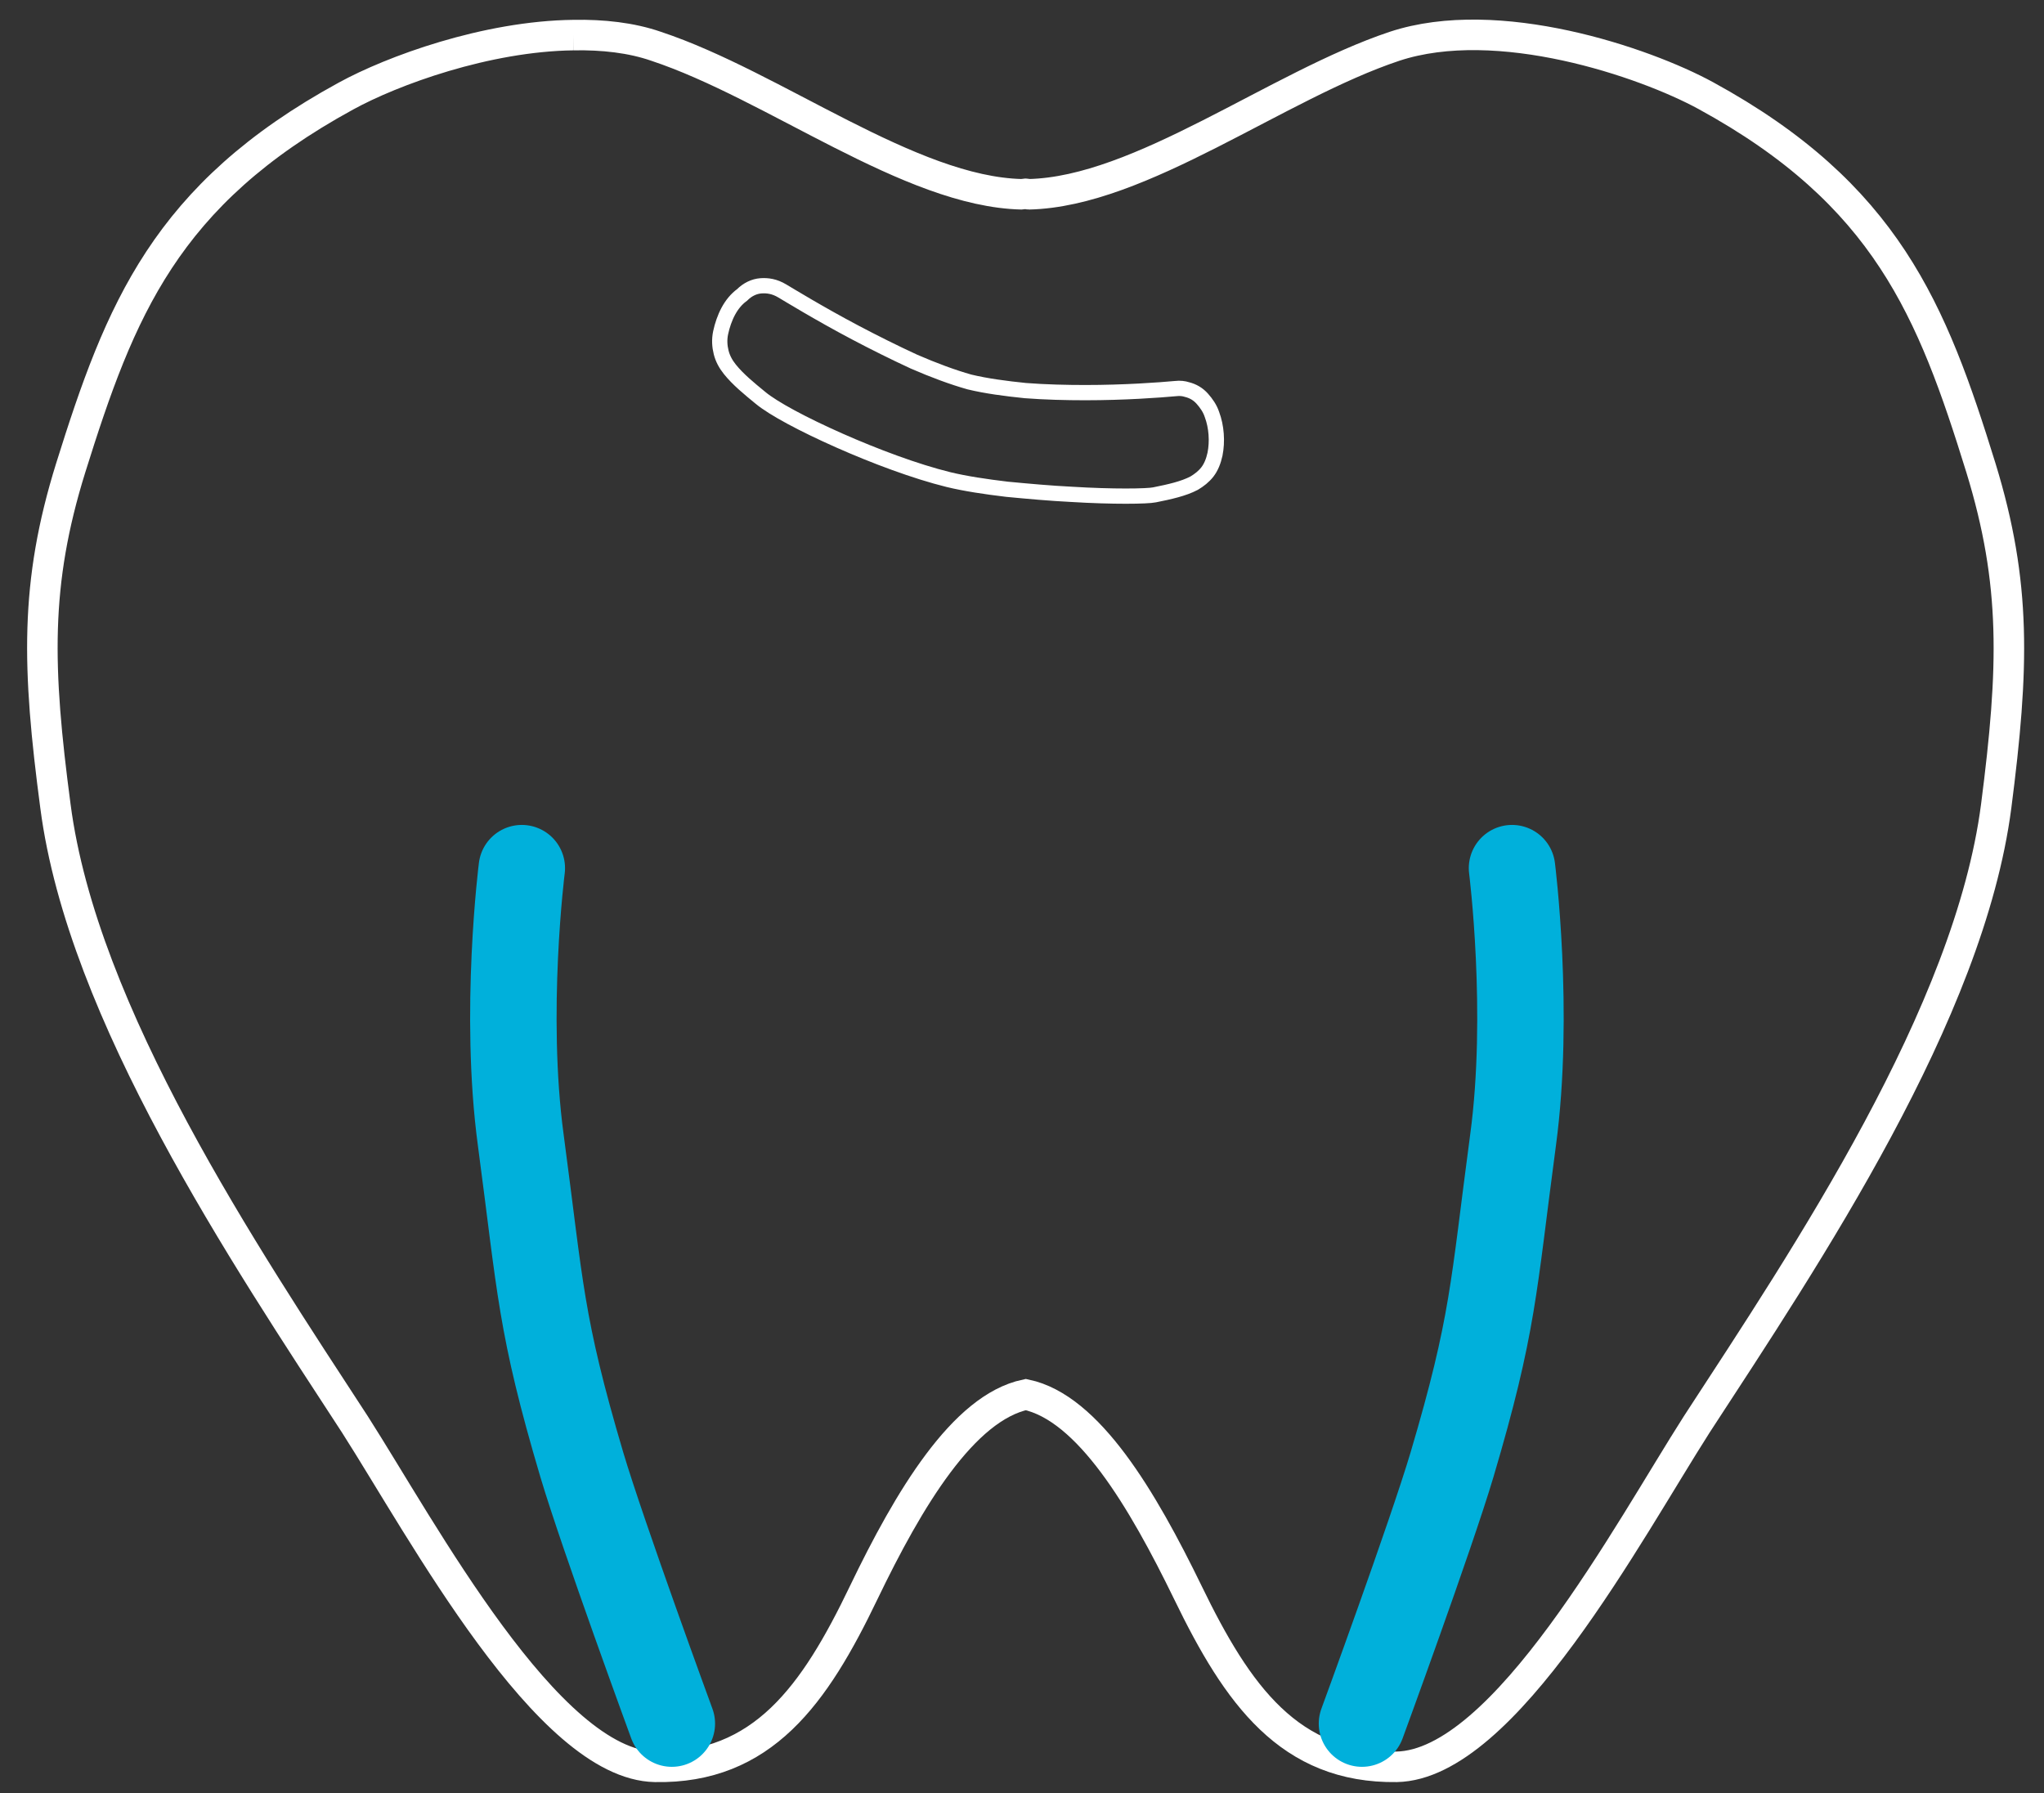
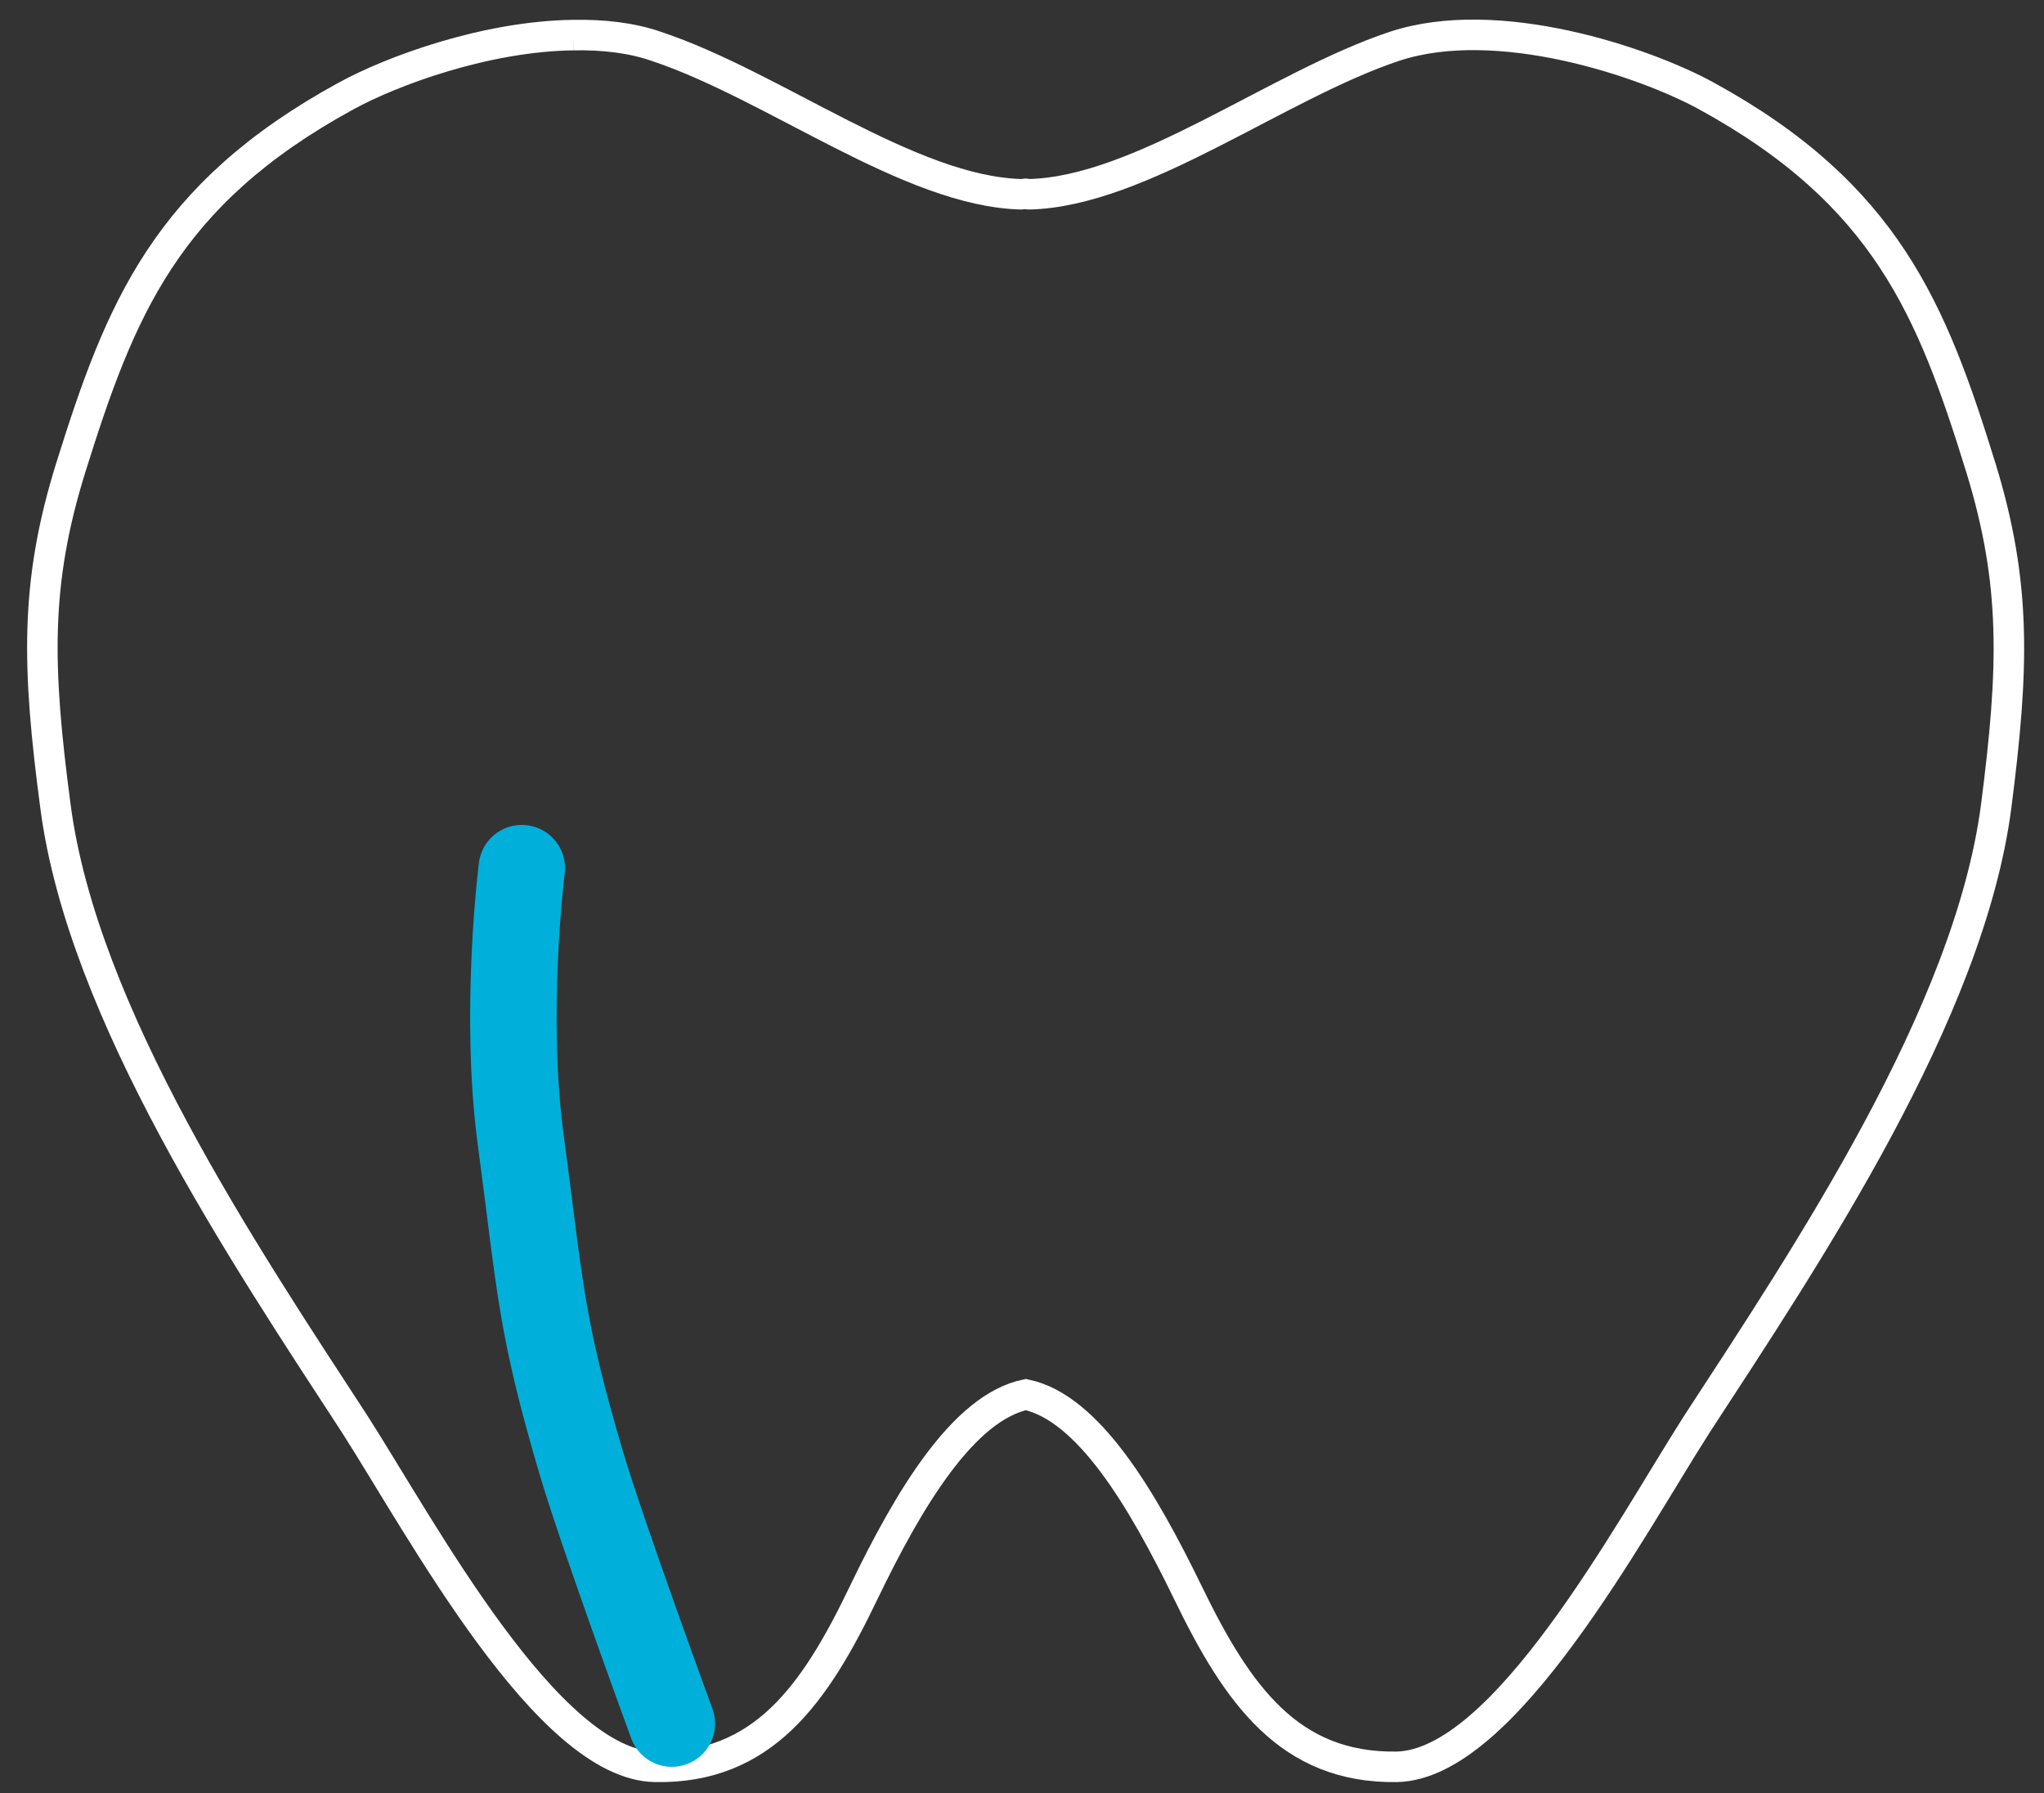
<svg xmlns="http://www.w3.org/2000/svg" version="1.1" id="Calque_1" x="0px" y="0px" viewBox="0 0 401.9 352.6" style="enable-background:new 0 0 401.9 352.6;" xml:space="preserve">
  <rect x="0" y="0" width="401.9" height="352.6" fill="#333333" stroke="none" />
  <style type="text/css">
	.st0{fill:none;stroke:#FFFFFF;stroke-width:6;stroke-miterlimit:10;}
	.st1{fill:none;stroke:#FFFFFF;stroke-width:3;stroke-miterlimit:10;}
	.st2{fill:none;stroke:#00B0DB;stroke-width:17;stroke-linecap:round;stroke-miterlimit:10;}
</style>
  <g>
    <path class="st0" d="M112.8,6.9c-17.2,0.2-35.7,7-44.8,12C32.5,38.3,23.6,61,13.9,92c-7.1,22.8-6.6,39.3-3,66.5   c5.3,40.8,37.2,88.3,58.9,121.6c13.3,20.8,37.9,66.9,59,67.3c21.2,0.4,31.4-14.2,41-34.2c8.9-18.5,19.6-36.4,31.9-39   c12.3,2.6,22.9,20.5,31.9,39c9.7,20,19.9,34.5,41,34.2c21.2-0.4,45.7-46.5,59-67.3c21.7-33.3,53.6-80.8,58.9-121.6   c3.5-27.2,4-43.7-3-66.5c-9.6-31-18.6-53.8-54.1-73.2c-12.1-6.6-40.9-16.4-61.2-9.7c-23.1,7.7-49.9,28.6-71.9,29.1   c-0.2,0-0.4-0.1-0.7-0.1c-0.2,0-0.5,0.1-0.7,0.1c-22-0.5-48.7-21.4-71.9-29.1C124.1,7.4,118.5,6.8,112.8,6.9" />
  </g>
-   <path class="st1" d="M149.6,56.2c1.3-0.1,2.7,0.1,4.2,1c1.2,0.7,7.2,4.4,14.4,8.2c3.6,1.9,7.6,3.9,11.5,5.7c3.9,1.7,7.7,3.1,10.9,4  c3.3,0.8,7.1,1.3,11,1.7c3.9,0.3,8,0.4,11.8,0.4c7.7,0,14.5-0.5,17.8-0.8c0.8-0.1,1.6,0,2.2,0.2c1.2,0.3,2.2,0.9,3,1.8  c0.8,0.9,1.5,1.9,1.9,3.1c0.9,2.4,1.1,5.3,0.6,7.8c-0.3,1.4-0.8,2.6-1.5,3.5c-0.7,0.9-1.6,1.6-2.6,2.2c-2.1,1.1-4.8,1.7-7.8,2.3  c-1.4,0.3-8.2,0.4-16.3-0.1c-4.1-0.2-8.5-0.6-12.7-1c-4.2-0.5-8.2-1.1-11.5-1.9c-6.5-1.6-14.5-4.6-21.5-7.7c-7-3.1-13-6.3-15.5-8.4  c-2.2-1.8-4.4-3.6-6-5.6c-0.8-1-1.4-2.1-1.7-3.3c-0.3-1.2-0.4-2.5-0.1-3.9c0.3-1.4,0.8-2.9,1.5-4.2c0.7-1.3,1.6-2.4,2.7-3.2  C147,56.9,148.3,56.3,149.6,56.2" />
  <path class="st2" d="M102.6,170.7c0,0-3.6,28.4-0.2,53.5c3.9,29.2,3.8,36.1,12,63.8c4.2,14.1,17.7,50.9,17.7,50.9" />
-   <path class="st2" d="M297.3,170.7c0,0,3.6,28.4,0.2,53.5c-3.9,29.2-3.8,36.1-12,63.8c-4.2,14.1-17.7,50.9-17.7,50.9" />
</svg>